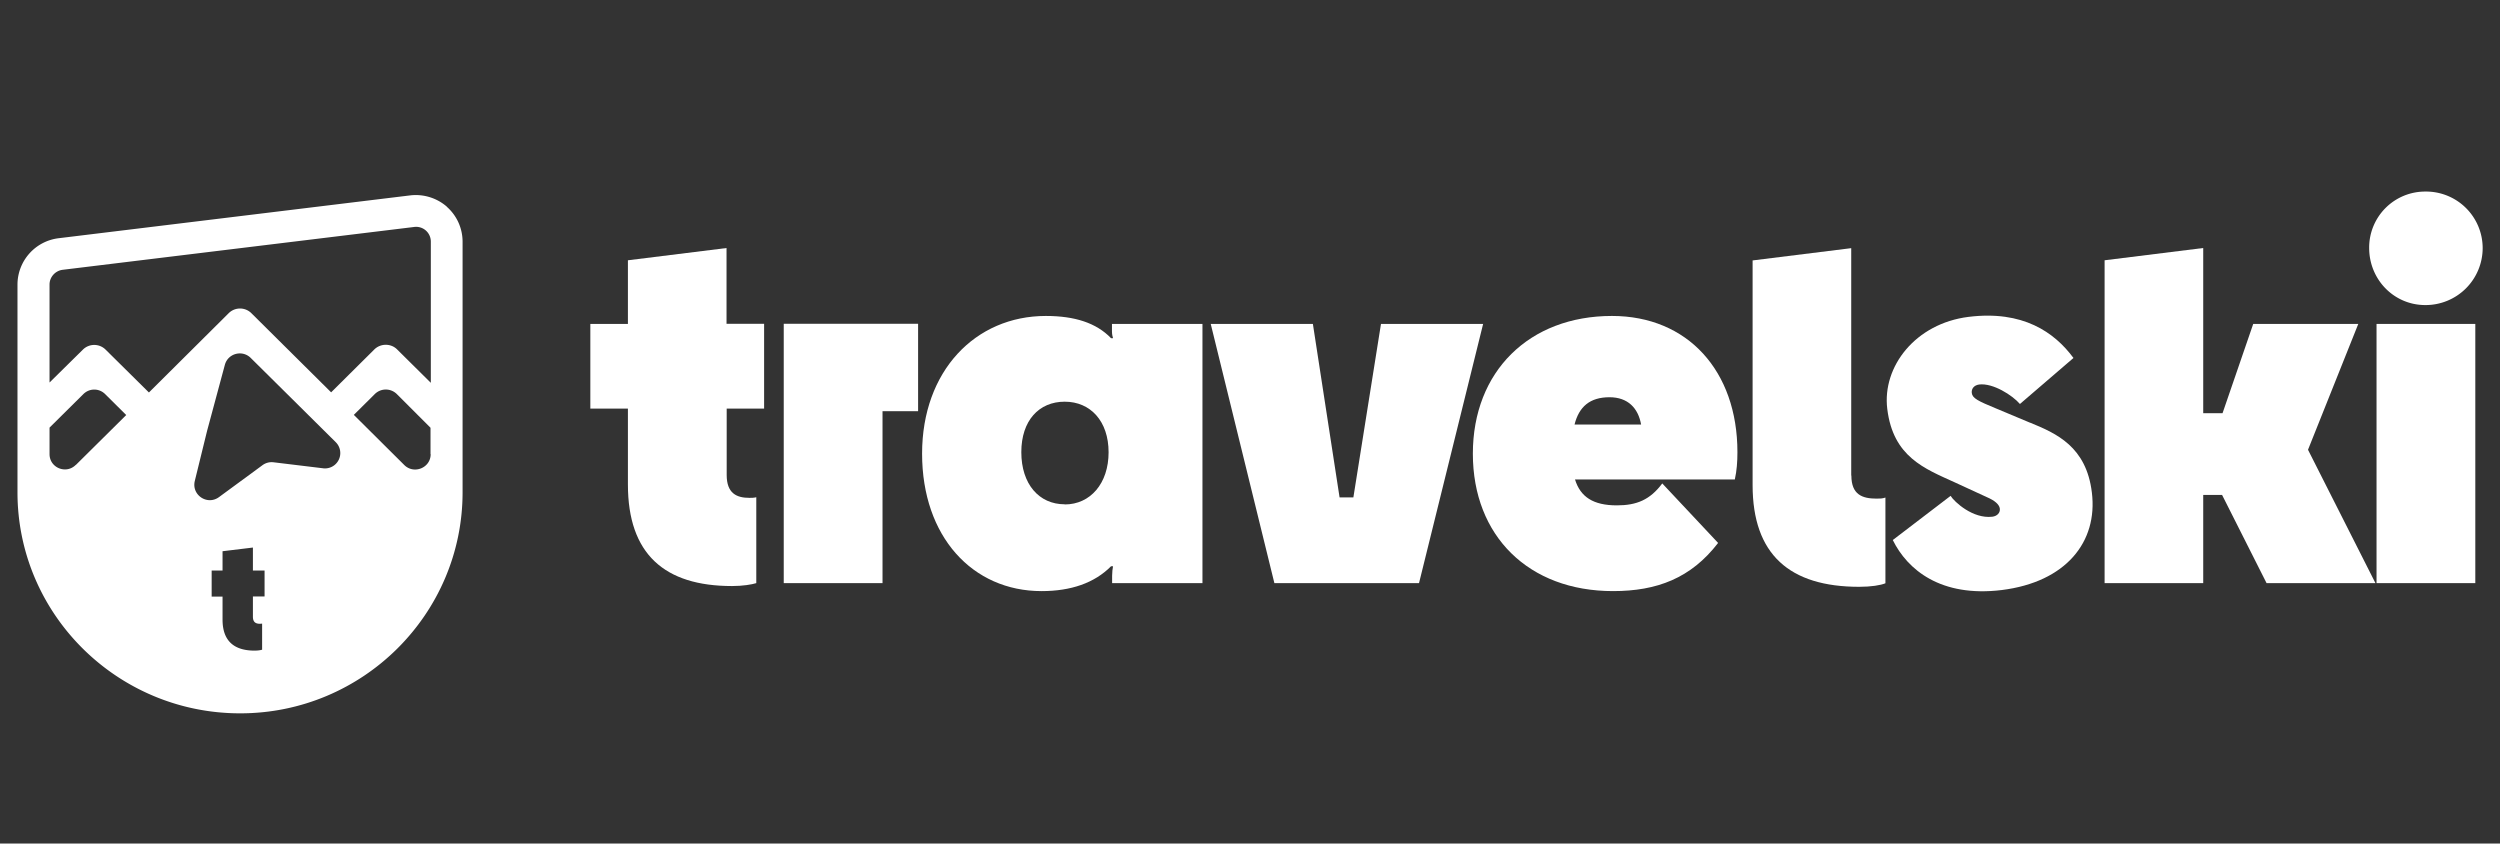
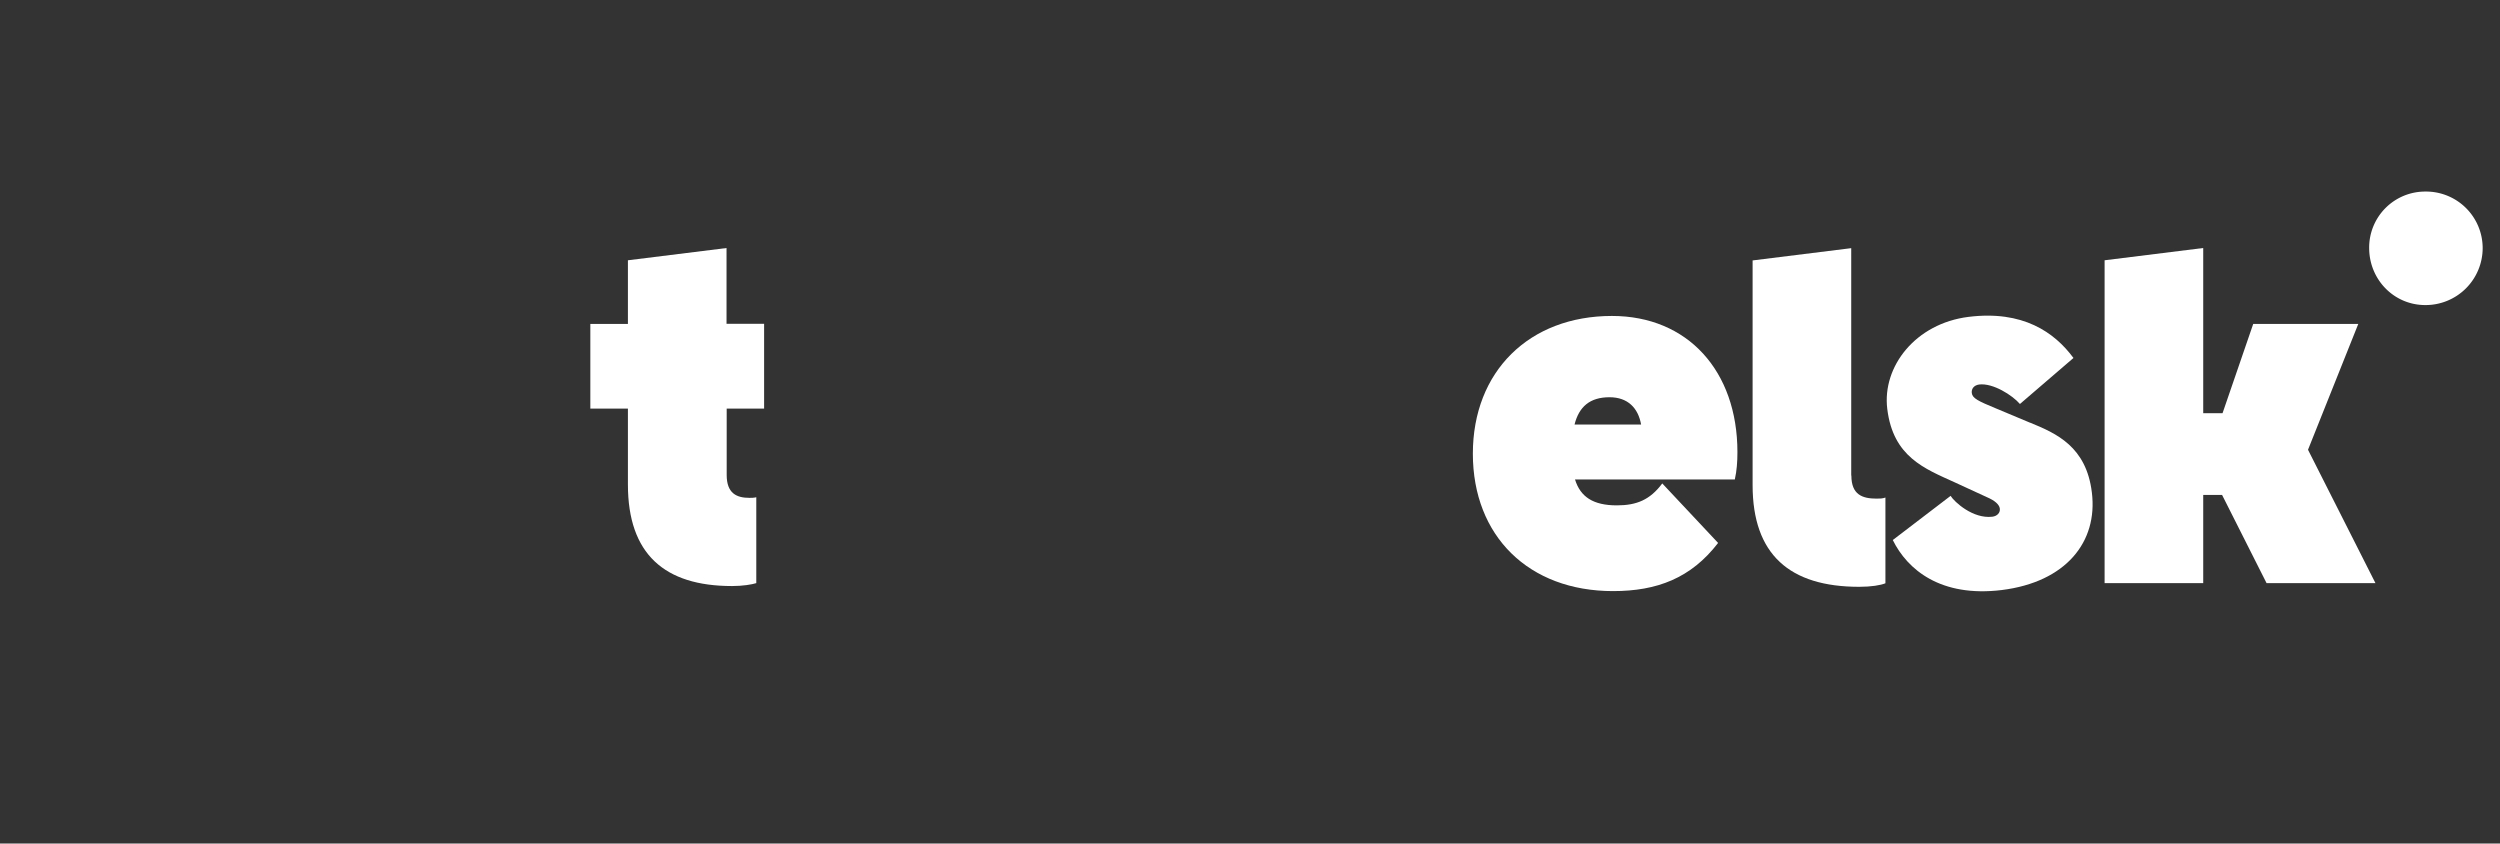
<svg xmlns="http://www.w3.org/2000/svg" viewBox="7 -4 163 55">
  <rect x="7" y="-4" width="163" height="55" fill="#333333" stroke="none" />
  <g fill="#fff">
-     <path d="m35.08 20.95-2.19-2.17c-.4-.4-1.07-.4-1.48 0l-2.82 2.8-5.2-5.16a1.05 1.05 0 0 0-1.48 0l-5.2 5.17-2.83-2.8a1.05 1.05 0 0 0-1.47 0l-2.18 2.15v-6.39c0-.48.37-.9.86-.96l22.9-2.79a.96.96 0 0 1 1.1.96v9.19Zm0 4.66c0 .9-1.1 1.34-1.73.7l-3.28-3.26 1.37-1.36c.4-.39 1.03-.39 1.43 0l2.2 2.2v1.72Zm-7.03.92-3.22-.39c-.26-.03-.52.04-.73.2l-2.82 2.07c-.76.56-1.8-.13-1.58-1.05l.8-3.26 1.16-4.31c.2-.75 1.14-1 1.69-.45l3.18 3.15 2.35 2.33a1 1 0 0 1-.84 1.71m-3.8 8.36h-.75v1.32c0 .37.2.46.46.46l.14-.01v1.7c-.1.03-.27.06-.49.06-1.35 0-2.09-.64-2.09-2.02v-1.5h-.71V33.2h.71v-1.26l1.98-.24v1.5h.76v1.68Zm-12.3-8.58c-.63.63-1.71.19-1.71-.7v-1.73l2.2-2.18c.4-.4 1.03-.4 1.43 0l1.37 1.36-3.28 3.25ZM36.14 9.48a3.09 3.09 0 0 0-2.4-.74l-22.9 2.79a3.05 3.05 0 0 0-2.7 3.02V28.1c0 7.95 6.51 14.41 14.52 14.41 8 0 14.5-6.47 14.5-14.41V11.76c0-.87-.37-1.7-1.03-2.28" />
-     <path d="M58.1 34.02h6.44V22.81h2.32v-5.7H58.1v16.91Z" />
-     <path d="M79.5 17.6c0 .2.04.36.07.45h-.13c-.96-1-2.38-1.45-4.25-1.45-4.6 0-8.07 3.59-8.07 8.98 0 5.4 3.28 8.96 7.79 8.96 1.9 0 3.44-.52 4.53-1.62h.13c-.03.13-.06.4-.06.62v.48h5.89v-16.9h-5.9v.48Zm-3.08 11.28c-1.68 0-2.83-1.32-2.83-3.4 0-2.06 1.15-3.29 2.83-3.29 1.67 0 2.86 1.26 2.86 3.3 0 2.03-1.19 3.4-2.86 3.4Z" />
-     <path d="m97.04 17.12-1.8 11.31h-.9L92.6 17.12h-6.66l4.15 16.9h9.43l4.18-16.9h-6.66Z" />
    <path d="M112.1 16.6c-5.4 0-9.07 3.62-9.07 8.98 0 5.37 3.64 8.96 9.14 8.96 2.86 0 5.08-.84 6.85-3.14l-3.64-3.88c-.8 1.07-1.67 1.43-2.96 1.43-1.54 0-2.38-.55-2.73-1.69h10.42c.13-.58.17-1.16.17-1.78 0-5.3-3.25-8.88-8.18-8.88Zm-2.44 7.08c.29-1.16 1-1.78 2.28-1.78 1.2 0 1.87.71 2.06 1.78h-4.34Z" />
    <path d="m139.36 23.56-2.22-.93c-1.16-.48-1.54-.66-1.58-1.01-.03-.26.13-.5.48-.55.9-.11 2.17.7 2.66 1.27l3.49-3c-1.24-1.68-3.3-3.12-6.84-2.68-3.45.43-5.64 3.23-5.3 6 .38 3.14 2.45 3.9 4.4 4.79l2.28 1.05c.48.24.64.48.66.67.03.26-.17.48-.49.52-1.27.15-2.48-.97-2.72-1.36l-3.77 2.88c.95 1.93 3.12 3.75 7.11 3.26 4.16-.52 6.27-3.12 5.87-6.36-.36-2.99-2.31-3.85-4.02-4.55Z" />
-     <path d="M168.39 17.12h-6.44v16.9h6.44v-16.9Z" />
    <path d="M165.13 8.49a3.65 3.65 0 0 0-3.66 3.68c0 2.04 1.6 3.72 3.66 3.72a3.72 3.72 0 0 0 3.74-3.72 3.69 3.69 0 0 0-3.74-3.68Z" />
    <path d="m157.48 25.33 3.28-8.21h-6.85l-2 5.82h-1.26V12.17l-6.43.8v21.05h6.43v-5.75h1.23l2.9 5.75h7.1l-4.4-8.7Z" />
    <path d="M127.7 27V12.18l-6.43.8v14.65c0 4.53 2.42 6.63 6.95 6.63.78 0 1.39-.1 1.71-.23v-5.59c-.2.07-.35.07-.58.07-.93 0-1.64-.26-1.64-1.5Z" />
    <path d="m54.38 12.17-6.44.8v4.15h-2.45v5.52h2.45v4.95c0 4.53 2.38 6.62 6.79 6.62.7 0 1.29-.1 1.58-.19v-5.6c-.16.04-.3.04-.45.04-.84 0-1.48-.3-1.48-1.49v-4.33h2.44v-5.53h-2.45v-4.94Z" />
  </g>
</svg>